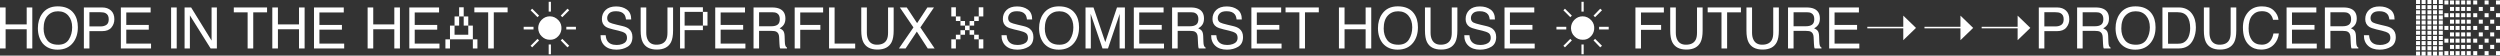
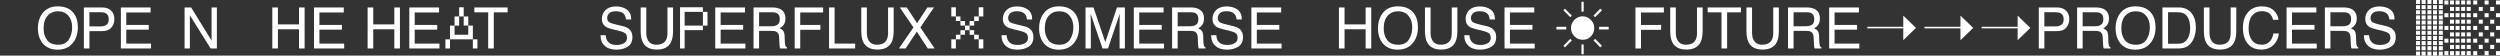
<svg xmlns="http://www.w3.org/2000/svg" version="1.1" id="Layer_1" x="0px" y="0px" viewBox="0 0 15050 334.8" style="enable-background:new 0 0 15050 334.8;" xml:space="preserve">
  <rect x="0" y="0" width="15050" height="334.8" fill="#333333" stroke="none" />
  <style type="text/css">
	.st0{fill:#FFFFFF;}
</style>
  <g>
-     <path class="st0" d="M0,44.9h33.8v102h126.9v-102h33.8v246.9h-33.8V176.3H33.8v115.5H0V44.9z" />
    <path class="st0" d="M444.2,80.2c16.4,21.8,24.5,49.8,24.5,83.9c0,36.9-9.4,67.5-28.1,91.9c-22,28.7-53.3,43-93.9,43   c-38,0-67.8-12.5-89.6-37.6c-19.4-24.2-29.1-54.8-29.1-91.8c0-33.4,8.3-62,24.9-85.7c21.3-30.5,52.8-45.7,94.5-45.7   C391,38.2,423.2,52.2,444.2,80.2z M414.7,237.5c13.2-21.1,19.7-45.4,19.7-72.9c0-29-7.6-52.4-22.8-70.1   c-15.2-17.7-35.9-26.6-62.3-26.6c-25.5,0-46.4,8.8-62.5,26.3c-16.1,17.5-24.2,43.4-24.2,77.6c0,27.4,6.9,50.4,20.8,69.2   c13.8,18.8,36.3,28.2,67.3,28.2C380.2,269.2,401.5,258.7,414.7,237.5z" />
    <path class="st0" d="M504.9,44.9h110.5c21.8,0,39.5,6.2,52.9,18.6c13.4,12.4,20.1,29.8,20.1,52.2c0,19.3-6,36-18,50.3   c-12,14.3-30.3,21.4-55,21.4h-77.1v104.4h-33.4V44.9z M634.6,78.8c-7.3-3.5-17.4-5.2-30.2-5.2h-66.1v85.5h66.1   c14.9,0,27-3.2,36.3-9.6c9.3-6.4,13.9-17.6,13.9-33.8C654.6,97.6,648,85.3,634.6,78.8z" />
    <path class="st0" d="M727.6,44.9h179.2v30.3H760.2v75h135.5v28.6H760.2v83.7h149.1v29.4H727.6V44.9z" />
-     <path class="st0" d="M1030,44.9h33.8v246.9H1030V44.9z" />
    <path class="st0" d="M1111.2,44.9h39.4l123.1,199.5V44.9h31.9v246.9h-37.6L1143.1,92.5v199.2h-31.9V44.9z" />
-     <path class="st0" d="M1607.7,44.9v29.4h-83.2v217.5h-33.8V74.3h-83.2V44.9H1607.7z" />
    <path class="st0" d="M1639.3,44.9h33.8v102H1800v-102h33.8v246.9H1800V176.3h-126.9v115.5h-33.8V44.9z" />
    <path class="st0" d="M1890.3,44.9h179.2v30.3h-146.6v75h135.5v28.6h-135.5v83.7h149.1v29.4h-181.7V44.9z" />
    <path class="st0" d="M2213.1,44.9h33.8v102h126.9v-102h33.8v246.9h-33.8V176.3h-126.9v115.5h-33.8V44.9z" />
    <path class="st0" d="M2464,44.9h179.2v30.3h-146.6v75h135.5v28.6h-135.5v83.7h149.1v29.4H2464V44.9z" />
    <path class="st0" d="M2681.4,291.8v-55h27.5v55H2681.4z M2846.6,154.1v82.6h-137.7v-82.6h27.5v55h82.6v-55H2846.6z M2736.4,154.1   V99h27.6v55.1H2736.4z M2764,99V43.9h27.5V99H2764z M2791.5,154.1V99h27.5v55.1H2791.5z M2846.6,291.8v-55h27.5v55H2846.6z" />
    <path class="st0" d="M3055.8,44.9v29.4h-83.2v217.5h-33.8V74.3h-83.2V44.9H3055.8z" />
-     <path class="st0" d="M3211.7,177.5h-59.2v-16.1h59.2V177.5z M3235.9,103.5l-41.7-41.7l9.4-9.4l41.7,41.7L3235.9,103.5z    M3235.9,233.9l9.4,9.4l-41.7,41.7l-9.4-9.4L3235.9,233.9z M3363.6,123.7c12.5,14.3,17.9,31.8,16.1,52.4c-1.8,17-8.5,31.4-20.2,43   c-13.4,14.3-30,21.1-49.7,20.2c-18.8,0-35-6.7-48.4-20.2c-13.4-12.5-20.6-29.1-21.5-49.7c0-18.8,6.7-35.4,20.2-49.7   c14.3-14.3,30.9-21.5,49.7-21.5C3330.4,98.2,3348.3,106.7,3363.6,123.7z M3316.5,69.9h-13.4V10.8h13.4V69.9z M3303.1,267.6h13.4   v59.2h-13.4V267.6z M3385.1,103.5l-9.4-9.4l40.3-41.7l10.8,9.4L3385.1,103.5z M3385.1,233.9l41.7,41.7L3416,285l-40.3-41.7   L3385.1,233.9z M3467.1,161.3v16.1h-57.8v-16.1H3467.1z" />
    <path class="st0" d="M3646.6,212.1c0.8,14,3.9,25.4,9.6,34.1c10.7,16.4,29.5,24.5,56.5,24.5c12.1,0,23.1-1.8,33-5.4   c19.2-6.9,28.8-19.4,28.8-37.3c0-13.4-4.1-23-12.2-28.7c-8.3-5.6-21.2-10.5-38.8-14.6l-32.4-7.6c-21.2-4.9-36.1-10.4-44.9-16.3   c-15.2-10.3-22.8-25.7-22.8-46.2c0-22.2,7.5-40.4,22.4-54.6c14.9-14.2,36.1-21.3,63.5-21.3c25.2,0,46.6,6.2,64.2,18.7   c17.6,12.5,26.4,32.5,26.4,59.9h-31.4c-1.6-13.2-5-23.4-10.3-30.4c-9.8-12.9-26.4-19.3-49.8-19.3c-18.9,0-32.5,4.1-40.8,12.4   c-8.3,8.3-12.4,17.9-12.4,28.9c0,12.1,4.9,21,14.7,26.6c6.4,3.6,20.9,8.1,43.5,13.4l33.5,7.9c16.2,3.8,28.7,9,37.5,15.6   c15.2,11.5,22.8,28.3,22.8,50.3c0,27.3-9.7,46.9-29.1,58.7s-41.9,17.6-67.6,17.6c-29.9,0-53.4-7.8-70.3-23.5   c-16.9-15.6-25.2-36.7-24.9-63.4H3646.6z" />
    <path class="st0" d="M3890.5,44.9v152.6c0,17.9,3.4,32.8,10.2,44.7c10,17.9,27,26.9,50.8,26.9c28.6,0,48-9.7,58.3-29.1   c5.5-10.5,8.3-24.7,8.3-42.5V44.9h33.8v138.7c0,30.4-4.1,53.7-12.3,70.1c-15.1,29.8-43.5,44.7-85.3,44.7   c-41.8,0-70.2-14.9-85.2-44.7c-8.2-16.4-12.3-39.7-12.3-70.1V44.9H3890.5z" />
    <path class="st0" d="M4121.4,154.1h110.1v27.5h-110.1v110.1h-27.5V43.9h137.6v27.6h-110.1V154.1z M4231.5,154.1V71.5h27.6v82.6   H4231.5z" />
    <path class="st0" d="M4305.7,44.9h179.2v30.3h-146.6v75h135.5v28.6h-135.5v83.7h149.1v29.4h-181.7V44.9z" />
    <path class="st0" d="M4536.1,44.9h112.2c18.5,0,33.7,2.7,45.7,8.2c22.8,10.5,34.2,30,34.2,58.3c0,14.8-3.1,26.9-9.2,36.3   c-6.1,9.4-14.7,17-25.6,22.7c9.6,3.9,16.9,9.1,21.8,15.5s7.6,16.8,8.2,31.1l1.2,33.1c0.3,9.4,1.1,16.4,2.4,21   c2,7.8,5.6,12.9,10.8,15.1v5.5h-41c-1.1-2.1-2-4.9-2.7-8.2c-0.7-3.4-1.2-9.9-1.7-19.5l-2-41.2c-0.8-16.1-6.6-26.9-17.5-32.4   c-6.2-3-16-4.5-29.2-4.5h-74v105.9h-33.4V44.9z M4644.8,158c15.3,0,27.3-3.1,36.2-9.4c8.9-6.3,13.3-17.6,13.3-33.9   c0-17.6-6.2-29.6-18.6-36c-6.6-3.4-15.5-5-26.6-5h-79.4V158H4644.8z" />
    <path class="st0" d="M4783.9,44.9h171.3v30.3h-137.8v75h121.2v29.4h-121.2v112.3h-33.4V44.9z" />
    <path class="st0" d="M4990.9,44.9h33.4v217.5h123.9v29.4h-157.3V44.9z" />
    <path class="st0" d="M5218.5,44.9v152.6c0,17.9,3.4,32.8,10.2,44.7c10,17.9,27,26.9,50.8,26.9c28.6,0,48-9.7,58.3-29.1   c5.5-10.5,8.3-24.7,8.3-42.5V44.9h33.8v138.7c0,30.4-4.1,53.7-12.3,70.1c-15.1,29.8-43.5,44.7-85.3,44.7   c-41.8,0-70.2-14.9-85.2-44.7c-8.2-16.4-12.3-39.7-12.3-70.1V44.9H5218.5z" />
    <path class="st0" d="M5451.7,291.8h-40.2l87.4-126.7L5417,44.9h41.7l62.3,94.5l61.8-94.5h39.7l-81.9,120.2l85.9,126.7h-41.4   l-65.8-101.5L5451.7,291.8z" />
    <path class="st0" d="M5726.9,99V43.9h27.5V99H5726.9z M5726.9,291.8v-55h27.5v55H5726.9z M5754.4,126.6V99h27.5v27.5H5754.4z    M5754.4,236.7v-27.6h27.5v27.6H5754.4z M5781.9,154.1v-27.6h27.6v27.6H5781.9z M5781.9,209.2v-27.5h27.6v27.5H5781.9z    M5809.5,181.6v-27.5h27.5v27.5H5809.5z M5837,154.1v-27.6h27.5v27.6H5837z M5837,209.2v-27.5h27.5v27.5H5837z M5864.5,126.6V99   h27.6v27.5H5864.5z M5864.5,236.7v-27.6h27.6v27.6H5864.5z M5892.1,99V43.9h27.5V99H5892.1z M5892.1,291.8v-55h27.5v55H5892.1z" />
    <path class="st0" d="M6060.3,212.1c0.8,14,3.9,25.4,9.6,34.1c10.7,16.4,29.5,24.5,56.5,24.5c12.1,0,23.1-1.8,33-5.4   c19.2-6.9,28.8-19.4,28.8-37.3c0-13.4-4.1-23-12.2-28.7c-8.3-5.6-21.2-10.5-38.7-14.6l-32.4-7.6c-21.2-4.9-36.1-10.4-44.9-16.3   c-15.2-10.3-22.8-25.7-22.8-46.2c0-22.2,7.5-40.4,22.4-54.6c14.9-14.2,36.1-21.3,63.5-21.3c25.2,0,46.6,6.2,64.2,18.7   c17.6,12.5,26.4,32.5,26.4,59.9h-31.4c-1.6-13.2-5-23.4-10.3-30.4c-9.8-12.9-26.4-19.3-49.8-19.3c-18.9,0-32.5,4.1-40.8,12.4   c-8.3,8.3-12.4,17.9-12.4,28.9c0,12.1,4.9,21,14.7,26.6c6.4,3.6,20.9,8.1,43.5,13.4l33.5,7.9c16.2,3.8,28.7,9,37.5,15.6   c15.2,11.5,22.8,28.3,22.8,50.3c0,27.3-9.7,46.9-29.1,58.7c-19.4,11.8-41.9,17.6-67.6,17.6c-29.9,0-53.4-7.8-70.3-23.5   c-16.9-15.6-25.2-36.7-24.9-63.4H6060.3z" />
    <path class="st0" d="M6471.4,80.2c16.4,21.8,24.5,49.8,24.5,83.9c0,36.9-9.4,67.5-28.1,91.9c-22,28.7-53.3,43-93.9,43   c-38,0-67.8-12.5-89.6-37.6c-19.4-24.2-29.1-54.8-29.1-91.8c0-33.4,8.3-62,24.9-85.7c21.3-30.5,52.8-45.7,94.5-45.7   C6418.1,38.2,6450.4,52.2,6471.4,80.2z M6441.9,237.5c13.2-21.1,19.7-45.4,19.7-72.9c0-29-7.6-52.4-22.8-70.1   c-15.2-17.7-35.9-26.6-62.3-26.6c-25.5,0-46.4,8.8-62.5,26.3c-16.1,17.5-24.2,43.4-24.2,77.6c0,27.4,6.9,50.4,20.8,69.2   c13.8,18.8,36.3,28.2,67.3,28.2C6407.4,269.2,6428.7,258.7,6441.9,237.5z" />
    <path class="st0" d="M6534.9,44.9h47.9l71,208.7l70.5-208.7h47.6v246.9h-31.9V146c0-5,0.1-13.4,0.3-25c0.2-11.7,0.3-24.1,0.3-37.5   l-70.5,208.2H6637l-71.2-208.2v7.6c0,6,0.2,15.3,0.5,27.6c0.3,12.4,0.5,21.5,0.5,27.3v145.7h-31.9V44.9z" />
    <path class="st0" d="M6825.6,44.9h179.2v30.3h-146.6v75h135.5v28.6h-135.5v83.7h149.1v29.4h-181.7V44.9z" />
    <path class="st0" d="M7056,44.9h112.2c18.5,0,33.7,2.7,45.7,8.2c22.8,10.5,34.2,30,34.2,58.3c0,14.8-3.1,26.9-9.2,36.3   c-6.1,9.4-14.7,17-25.6,22.7c9.6,3.9,16.9,9.1,21.8,15.5c4.9,6.4,7.6,16.8,8.2,31.1l1.2,33.1c0.3,9.4,1.1,16.4,2.4,21   c2,7.8,5.6,12.9,10.8,15.1v5.5h-41c-1.1-2.1-2-4.9-2.7-8.2s-1.2-9.9-1.7-19.5l-2-41.2c-0.8-16.1-6.6-26.9-17.5-32.4   c-6.2-3-16-4.5-29.2-4.5h-74v105.9H7056V44.9z M7164.7,158c15.3,0,27.3-3.1,36.2-9.4c8.9-6.3,13.3-17.6,13.3-33.9   c0-17.6-6.2-29.6-18.6-36c-6.6-3.4-15.5-5-26.6-5h-79.4V158H7164.7z" />
    <path class="st0" d="M7322.4,212.1c0.8,14,3.9,25.4,9.6,34.1c10.7,16.4,29.5,24.5,56.5,24.5c12.1,0,23.1-1.8,33-5.4   c19.2-6.9,28.8-19.4,28.8-37.3c0-13.4-4.1-23-12.2-28.7c-8.3-5.6-21.2-10.5-38.8-14.6l-32.4-7.6c-21.2-4.9-36.1-10.4-44.9-16.3   c-15.2-10.3-22.8-25.7-22.8-46.2c0-22.2,7.5-40.4,22.4-54.6c14.9-14.2,36.1-21.3,63.5-21.3c25.2,0,46.6,6.2,64.2,18.7   c17.6,12.5,26.4,32.5,26.4,59.9h-31.4c-1.6-13.2-5-23.4-10.3-30.4c-9.8-12.9-26.4-19.3-49.8-19.3c-18.9,0-32.5,4.1-40.8,12.4   c-8.3,8.3-12.4,17.9-12.4,28.9c0,12.1,4.9,21,14.7,26.6c6.4,3.6,20.9,8.1,43.5,13.4l33.5,7.9c16.2,3.8,28.7,9,37.5,15.6   c15.2,11.5,22.8,28.3,22.8,50.3c0,27.3-9.7,46.9-29.1,58.7s-41.9,17.6-67.6,17.6c-29.9,0-53.4-7.8-70.3-23.5   c-16.9-15.6-25.2-36.7-24.9-63.4H7322.4z" />
    <path class="st0" d="M7533.4,44.9h179.2v30.3H7566v75h135.5v28.6H7566v83.7H7715v29.4h-181.7V44.9z" />
-     <path class="st0" d="M7939.2,44.9v29.4H7856v217.5h-33.8V74.3h-83.2V44.9H7939.2z" />
    <path class="st0" d="M8060.4,44.9h33.8v102h126.9v-102h33.8v246.9h-33.8V176.3h-126.9v115.5h-33.8V44.9z" />
    <path class="st0" d="M8511.5,80.2C8527.8,102,8536,130,8536,164c0,36.9-9.4,67.5-28.1,91.9c-22,28.7-53.3,43-93.9,43   c-38,0-67.8-12.5-89.6-37.6c-19.4-24.2-29.1-54.8-29.1-91.8c0-33.4,8.3-62,24.9-85.7c21.3-30.5,52.8-45.7,94.5-45.7   C8458.3,38.2,8490.5,52.2,8511.5,80.2z M8482,237.5c13.2-21.1,19.7-45.4,19.7-72.9c0-29-7.6-52.4-22.8-70.1   c-15.2-17.7-35.9-26.6-62.3-26.6c-25.5,0-46.4,8.8-62.5,26.3c-16.1,17.5-24.2,43.4-24.2,77.6c0,27.4,6.9,50.4,20.8,69.2   c13.8,18.8,36.3,28.2,67.3,28.2C8447.5,269.2,8468.8,258.7,8482,237.5z" />
    <path class="st0" d="M8612,44.9v152.6c0,17.9,3.4,32.8,10.2,44.7c10,17.9,27,26.9,50.8,26.9c28.6,0,48-9.7,58.3-29.1   c5.5-10.5,8.3-24.7,8.3-42.5V44.9h33.8v138.7c0,30.4-4.1,53.7-12.3,70.1c-15.1,29.8-43.5,44.7-85.3,44.7   c-41.8,0-70.2-14.9-85.2-44.7c-8.2-16.4-12.3-39.7-12.3-70.1V44.9H8612z" />
    <path class="st0" d="M8846.3,212.1c0.8,14,3.9,25.4,9.6,34.1c10.7,16.4,29.5,24.5,56.5,24.5c12.1,0,23.1-1.8,33-5.4   c19.2-6.9,28.8-19.4,28.8-37.3c0-13.4-4.1-23-12.2-28.7c-8.3-5.6-21.2-10.5-38.8-14.6l-32.4-7.6c-21.2-4.9-36.1-10.4-44.9-16.3   c-15.2-10.3-22.8-25.7-22.8-46.2c0-22.2,7.5-40.4,22.4-54.6c14.9-14.2,36.1-21.3,63.5-21.3c25.2,0,46.6,6.2,64.2,18.7   c17.6,12.5,26.4,32.5,26.4,59.9h-31.4c-1.6-13.2-5-23.4-10.3-30.4c-9.8-12.9-26.4-19.3-49.8-19.3c-18.9,0-32.5,4.1-40.8,12.4   c-8.3,8.3-12.4,17.9-12.4,28.9c0,12.1,4.9,21,14.7,26.6c6.4,3.6,20.9,8.1,43.5,13.4l33.5,7.9c16.2,3.8,28.7,9,37.5,15.6   c15.2,11.5,22.8,28.3,22.8,50.3c0,27.3-9.7,46.9-29.1,58.7s-41.9,17.6-67.6,17.6c-29.9,0-53.4-7.8-70.3-23.5   c-16.9-15.6-25.2-36.7-24.9-63.4H8846.3z" />
    <path class="st0" d="M9057.2,44.9h179.2v30.3h-146.6v75h135.5v28.6h-135.5v83.7h149.1v29.4h-181.7V44.9z" />
    <path class="st0" d="M9429,177.5h-59.2v-16.1h59.2V177.5z M9453.2,103.5l-41.7-41.7l9.4-9.4l41.7,41.7L9453.2,103.5z M9453.2,233.9   l9.4,9.4l-41.7,41.7l-9.4-9.4L9453.2,233.9z M9580.9,123.7c12.5,14.3,17.9,31.8,16.1,52.4c-1.8,17-8.5,31.4-20.2,43   c-13.4,14.3-30,21.1-49.7,20.2c-18.8,0-35-6.7-48.4-20.2c-13.4-12.5-20.6-29.1-21.5-49.7c0-18.8,6.7-35.4,20.2-49.7   c14.3-14.3,30.9-21.5,49.7-21.5C9547.7,98.2,9565.6,106.7,9580.9,123.7z M9533.8,69.9h-13.4V10.8h13.4V69.9z M9520.4,267.6h13.4   v59.2h-13.4V267.6z M9602.4,103.5l-9.4-9.4l40.3-41.7l10.8,9.4L9602.4,103.5z M9602.4,233.9l41.7,41.7l-10.8,9.4l-40.3-41.7   L9602.4,233.9z M9684.4,161.3v16.1h-57.8v-16.1H9684.4z" />
    <path class="st0" d="M9845.2,44.9h171.3v30.3h-137.8v75h121.2v29.4h-121.2v112.3h-33.4V44.9z" />
    <path class="st0" d="M10088.4,44.9v152.6c0,17.9,3.4,32.8,10.2,44.7c10,17.9,27,26.9,50.8,26.9c28.6,0,48-9.7,58.3-29.1   c5.5-10.5,8.3-24.7,8.3-42.5V44.9h33.8v138.7c0,30.4-4.1,53.7-12.3,70.1c-15.1,29.8-43.5,44.7-85.3,44.7   c-41.8,0-70.2-14.9-85.2-44.7c-8.2-16.4-12.3-39.7-12.3-70.1V44.9H10088.4z" />
    <path class="st0" d="M10480.4,44.9v29.4h-83.2v217.5h-33.8V74.3h-83.2V44.9H10480.4z" />
    <path class="st0" d="M10547.3,44.9v152.6c0,17.9,3.4,32.8,10.2,44.7c10,17.9,27,26.9,50.8,26.9c28.6,0,48-9.7,58.3-29.1   c5.5-10.5,8.3-24.7,8.3-42.5V44.9h33.8v138.7c0,30.4-4.1,53.7-12.3,70.1c-15.1,29.8-43.5,44.7-85.3,44.7   c-41.8,0-70.2-14.9-85.2-44.7c-8.2-16.4-12.3-39.7-12.3-70.1V44.9H10547.3z" />
    <path class="st0" d="M10763.7,44.9h112.2c18.5,0,33.7,2.7,45.7,8.2c22.8,10.5,34.2,30,34.2,58.3c0,14.8-3.1,26.9-9.2,36.3   c-6.1,9.4-14.7,17-25.6,22.7c9.6,3.9,16.9,9.1,21.8,15.5c4.9,6.4,7.6,16.8,8.2,31.1l1.2,33.1c0.3,9.4,1.1,16.4,2.4,21   c2,7.8,5.6,12.9,10.8,15.1v5.5h-41c-1.1-2.1-2-4.9-2.7-8.2s-1.2-9.9-1.7-19.5l-2-41.2c-0.8-16.1-6.6-26.9-17.5-32.4   c-6.2-3-16-4.5-29.2-4.5h-74v105.9h-33.4V44.9z M10872.4,158c15.3,0,27.3-3.1,36.2-9.4c8.9-6.3,13.3-17.6,13.3-33.9   c0-17.6-6.2-29.6-18.6-36c-6.6-3.4-15.5-5-26.6-5h-79.4V158H10872.4z" />
    <path class="st0" d="M11011.5,44.9h179.2v30.3h-146.6v75h135.5v28.6h-135.5v83.7h149.1v29.4h-181.7V44.9z" />
    <path class="st0" d="M11241.2,170.8v-9.4h216.5V94.1l76.6,73.9l-76.6,73.9v-71.3H11241.2z" />
    <path class="st0" d="M11585.4,170.8v-9.4h216.5V94.1l76.6,73.9l-76.6,73.9v-71.3H11585.4z" />
    <path class="st0" d="M11929.6,170.8v-9.4h216.5V94.1l76.6,73.9l-76.6,73.9v-71.3H11929.6z" />
    <path class="st0" d="M12273.6,44.9h110.5c21.8,0,39.5,6.2,52.9,18.6c13.4,12.4,20.1,29.8,20.1,52.2c0,19.3-6,36-18,50.3   c-12,14.3-30.3,21.4-55,21.4h-77.1v104.4h-33.4V44.9z M12403.3,78.8c-7.3-3.5-17.4-5.2-30.2-5.2h-66.1v85.5h66.1   c14.9,0,27-3.2,36.3-9.6s13.9-17.6,13.9-33.8C12423.4,97.6,12416.7,85.3,12403.3,78.8z" />
    <path class="st0" d="M12504,44.9h112.2c18.5,0,33.7,2.7,45.7,8.2c22.8,10.5,34.2,30,34.2,58.3c0,14.8-3.1,26.9-9.2,36.3   c-6.1,9.4-14.7,17-25.6,22.7c9.6,3.9,16.9,9.1,21.8,15.5c4.9,6.4,7.6,16.8,8.2,31.1l1.2,33.1c0.3,9.4,1.1,16.4,2.4,21   c2,7.8,5.6,12.9,10.8,15.1v5.5h-41c-1.1-2.1-2-4.9-2.7-8.2s-1.2-9.9-1.7-19.5l-2-41.2c-0.8-16.1-6.6-26.9-17.5-32.4   c-6.2-3-16-4.5-29.2-4.5h-74v105.9h-33.4V44.9z M12612.7,158c15.3,0,27.3-3.1,36.2-9.4c8.9-6.3,13.3-17.6,13.3-33.9   c0-17.6-6.2-29.6-18.6-36c-6.6-3.4-15.5-5-26.6-5h-79.4V158H12612.7z" />
    <path class="st0" d="M12951.9,80.2c16.4,21.8,24.5,49.8,24.5,83.9c0,36.9-9.4,67.5-28.1,91.9c-22,28.7-53.3,43-93.9,43   c-38,0-67.8-12.5-89.6-37.6c-19.4-24.2-29.1-54.8-29.1-91.8c0-33.4,8.3-62,24.9-85.7c21.3-30.5,52.8-45.7,94.5-45.7   C12898.7,38.2,12931,52.2,12951.9,80.2z M12922.4,237.5c13.2-21.1,19.7-45.4,19.7-72.9c0-29-7.6-52.4-22.8-70.1   c-15.2-17.7-35.9-26.6-62.3-26.6c-25.5,0-46.4,8.8-62.5,26.3c-16.1,17.5-24.2,43.4-24.2,77.6c0,27.4,6.9,50.4,20.8,69.2   c13.8,18.8,36.3,28.2,67.3,28.2C12887.9,269.2,12909.3,258.7,12922.4,237.5z" />
    <path class="st0" d="M13017.8,44.9h98.7c33.5,0,59.5,12,78,36.1c16.5,21.7,24.7,49.6,24.7,83.5c0,26.2-4.9,49.9-14.6,71.1   c-17.1,37.4-46.6,56.1-88.4,56.1h-98.3V44.9z M13109.9,263.2c11.1,0,20.2-1.2,27.3-3.5c12.7-4.4,23.1-12.8,31.2-25.2   c6.5-10,11.1-22.7,14-38.3c1.6-9.3,2.5-17.9,2.5-25.9c0-30.6-5.9-54.3-17.8-71.3c-11.9-16.9-31-25.4-57.4-25.4h-58v189.6H13109.9z" />
    <path class="st0" d="M13301,44.9v152.6c0,17.9,3.4,32.8,10.2,44.7c10,17.9,27,26.9,50.8,26.9c28.6,0,48-9.7,58.3-29.1   c5.5-10.5,8.3-24.7,8.3-42.5V44.9h33.8v138.7c0,30.4-4.1,53.7-12.3,70.1c-15.1,29.8-43.5,44.7-85.3,44.7   c-41.8,0-70.2-14.9-85.2-44.7c-8.2-16.4-12.3-39.7-12.3-70.1V44.9H13301z" />
    <path class="st0" d="M13688,62.9c17.1,16.5,26.5,35.2,28.4,56.1h-32.6c-3.6-15.9-10.9-28.5-21.7-37.8   c-10.8-9.3-26.1-13.9-45.6-13.9c-23.9,0-43.2,8.5-57.9,25.7c-14.7,17.1-22,43.3-22,78.6c0,28.9,6.6,52.4,19.9,70.4   c13.3,18,33,27,59.4,27c24.2,0,42.7-9.5,55.3-28.4c6.7-10,11.7-23.1,15-39.3h32.6c-2.9,26-12.4,47.8-28.6,65.4   c-19.4,21.2-45.5,31.8-78.4,31.8c-28.4,0-52.2-8.7-71.4-26.1c-25.4-23-38-58.5-38-106.5c0-36.4,9.5-66.3,28.6-89.6   c20.6-25.3,49-38,85.2-38C13647,38.2,13671,46.4,13688,62.9z" />
    <path class="st0" d="M13765.2,44.9h179.2v30.3h-146.6v75h135.5v28.6h-135.5v83.7h149.1v29.4h-181.7V44.9z" />
    <path class="st0" d="M13995.6,44.9h112.2c18.5,0,33.7,2.7,45.7,8.2c22.8,10.5,34.2,30,34.2,58.3c0,14.8-3.1,26.9-9.2,36.3   c-6.1,9.4-14.7,17-25.6,22.7c9.6,3.9,16.9,9.1,21.8,15.5c4.9,6.4,7.6,16.8,8.2,31.1l1.2,33.1c0.3,9.4,1.1,16.4,2.4,21   c2,7.8,5.6,12.9,10.8,15.1v5.5h-41c-1.1-2.1-2-4.9-2.7-8.2s-1.2-9.9-1.7-19.5l-2-41.2c-0.8-16.1-6.6-26.9-17.5-32.4   c-6.2-3-16-4.5-29.2-4.5h-74v105.9h-33.4V44.9z M14104.2,158c15.3,0,27.3-3.1,36.2-9.4c8.9-6.3,13.3-17.6,13.3-33.9   c0-17.6-6.2-29.6-18.6-36c-6.6-3.4-15.5-5-26.6-5h-79.4V158H14104.2z" />
    <path class="st0" d="M14262,212.1c0.8,14,3.9,25.4,9.6,34.1c10.7,16.4,29.5,24.5,56.5,24.5c12.1,0,23.1-1.8,33-5.4   c19.2-6.9,28.8-19.4,28.8-37.3c0-13.4-4.1-23-12.2-28.7c-8.3-5.6-21.2-10.5-38.8-14.6l-32.4-7.6c-21.2-4.9-36.1-10.4-44.9-16.3   c-15.2-10.3-22.8-25.7-22.8-46.2c0-22.2,7.5-40.4,22.4-54.6c14.9-14.2,36.1-21.3,63.5-21.3c25.2,0,46.6,6.2,64.2,18.7   c17.6,12.5,26.4,32.5,26.4,59.9h-31.4c-1.6-13.2-5-23.4-10.3-30.4c-9.8-12.9-26.4-19.3-49.8-19.3c-18.9,0-32.5,4.1-40.8,12.4   c-8.3,8.3-12.4,17.9-12.4,28.9c0,12.1,4.9,21,14.7,26.6c6.4,3.6,20.9,8.1,43.5,13.4l33.5,7.9c16.2,3.8,28.7,9,37.5,15.6   c15.2,11.5,22.8,28.3,22.8,50.3c0,27.3-9.7,46.9-29.1,58.7s-41.9,17.6-67.6,17.6c-29.9,0-53.4-7.8-70.3-23.5   c-16.9-15.6-25.2-36.7-24.9-63.4H14262z" />
    <path class="st0" d="M14544.5,24.2V0h24.2v24.2H14544.5z M14544.5,55.1V30.9h24.2v24.2H14544.5z M14544.5,61.8h24.2V86h-24.2V61.8z    M14544.5,92.8h24.2V117h-24.2V92.8z M14544.5,123.7h24.2v24.2h-24.2V123.7z M14544.5,154.6h24.2v24.2h-24.2V154.6z M14544.5,185.5   h24.2v24.2h-24.2V185.5z M14544.5,216.5h24.2v24.2h-24.2V216.5z M14544.5,247.4h24.2v24.2h-24.2V247.4z M14544.5,278.3h24.2v24.2   h-24.2V278.3z M14544.5,334.8v-24.2h24.2v24.2H14544.5z M14578.1,24.2V0h24.2v24.2H14578.1z M14578.1,55.1V30.9h24.2v24.2H14578.1z    M14578.1,61.8h24.2V86h-24.2V61.8z M14578.1,92.8h24.2V117h-24.2V92.8z M14578.1,123.7h24.2v24.2h-24.2V123.7z M14578.1,154.6   h24.2v24.2h-24.2V154.6z M14578.1,185.5h24.2v24.2h-24.2V185.5z M14578.1,216.5h24.2v24.2h-24.2V216.5z M14578.1,247.4h24.2v24.2   h-24.2V247.4z M14578.1,278.3h24.2v24.2h-24.2V278.3z M14578.1,334.8v-24.2h24.2v24.2H14578.1z M14613.1,24.2V0h24.2v24.2H14613.1z    M14613.1,55.1V30.9h24.2v24.2H14613.1z M14613.1,61.8h24.2V86h-24.2V61.8z M14613.1,92.8h24.2V117h-24.2V92.8z M14613.1,123.7   h24.2v24.2h-24.2V123.7z M14613.1,154.6h24.2v24.2h-24.2V154.6z M14613.1,185.5h24.2v24.2h-24.2V185.5z M14613.1,216.5h24.2v24.2   h-24.2V216.5z M14613.1,247.4h24.2v24.2h-24.2V247.4z M14613.1,278.3h24.2v24.2h-24.2V278.3z M14613.1,334.8v-24.2h24.2v24.2   H14613.1z M14646.7,24.2V0h24.2v24.2H14646.7z M14646.7,55.1V30.9h24.2v24.2H14646.7z M14646.7,61.8h24.2V86h-24.2V61.8z    M14646.7,92.8h24.2V117h-24.2V92.8z M14646.7,123.7h24.2v24.2h-24.2V123.7z M14646.7,154.6h24.2v24.2h-24.2V154.6z M14646.7,185.5   h24.2v24.2h-24.2V185.5z M14646.7,216.5h24.2v24.2h-24.2V216.5z M14646.7,247.4h24.2v24.2h-24.2V247.4z M14646.7,278.3h24.2v24.2   h-24.2V278.3z M14646.7,334.8v-24.2h24.2v24.2H14646.7z M14681.6,24.2V0h24.2v24.2H14681.6z M14681.6,55.1V30.9h24.2v24.2H14681.6z    M14681.6,61.8h24.2V86h-24.2V61.8z M14681.6,92.8h24.2V117h-24.2V92.8z M14681.6,123.7h24.2v24.2h-24.2V123.7z M14681.6,154.6   h24.2v24.2h-24.2V154.6z M14681.6,185.5h24.2v24.2h-24.2V185.5z M14681.6,216.5h24.2v24.2h-24.2V216.5z M14681.6,247.4h24.2v24.2   h-24.2V247.4z M14681.6,278.3h24.2v24.2h-24.2V278.3z M14681.6,334.8v-24.2h24.2v24.2H14681.6z" />
    <path class="st0" d="M14715.3,26.9V2.7h24.2v24.2H14715.3z M14715.3,103.5V79.3h24.2v24.2H14715.3z M14715.3,180.2V156h24.2v24.2   H14715.3z M14715.3,256.8v-24.2h24.2v24.2H14715.3z M14739.5,332.1h-24.2v-24.2h24.2V332.1z M14748.9,26.9V2.7h24.2v24.2H14748.9z    M14748.9,65.9V41.7h24.2v24.2H14748.9z M14748.9,103.5V79.3h24.2v24.2H14748.9z M14748.9,142.5v-24.2h24.2v24.2H14748.9z    M14748.9,180.2V156h24.2v24.2H14748.9z M14748.9,219.2V195h24.2v24.2H14748.9z M14748.9,256.8v-24.2h24.2v24.2H14748.9z    M14748.9,294.5v-24.2h24.2v24.2H14748.9z M14773.1,332.1h-24.2v-24.2h24.2V332.1z M14782.5,26.9V2.7h24.2v24.2H14782.5z    M14782.5,65.9V41.7h24.2v24.2H14782.5z M14782.5,103.5V79.3h24.2v24.2H14782.5z M14782.5,142.5v-24.2h24.2v24.2H14782.5z    M14782.5,180.2V156h24.2v24.2H14782.5z M14782.5,219.2V195h24.2v24.2H14782.5z M14782.5,256.8v-24.2h24.2v24.2H14782.5z    M14782.5,294.5v-24.2h24.2v24.2H14782.5z M14806.7,332.1h-24.2v-24.2h24.2V332.1z M14816.1,26.9V2.7h24.2v24.2H14816.1z    M14816.1,65.9V41.7h24.2v24.2H14816.1z M14816.1,103.5V79.3h24.2v24.2H14816.1z M14816.1,142.5v-24.2h24.2v24.2H14816.1z    M14816.1,180.2V156h24.2v24.2H14816.1z M14816.1,219.2V195h24.2v24.2H14816.1z M14816.1,256.8v-24.2h24.2v24.2H14816.1z    M14816.1,294.5v-24.2h24.2v24.2H14816.1z M14840.3,332.1h-24.2v-24.2h24.2V332.1z M14849.7,26.9V2.7h24.2v24.2H14849.7z    M14849.7,65.9V41.7h24.2v24.2H14849.7z M14849.7,103.5V79.3h24.2v24.2H14849.7z M14849.7,142.5v-24.2h24.2v24.2H14849.7z    M14849.7,180.2V156h24.2v24.2H14849.7z M14849.7,219.2V195h24.2v24.2H14849.7z M14849.7,256.8v-24.2h24.2v24.2H14849.7z    M14849.7,294.5v-24.2h24.2v24.2H14849.7z M14873.9,332.1h-24.2v-24.2h24.2V332.1z" />
    <path class="st0" d="M14888.7,2.7h24.2v24.2h-24.2V2.7z M14888.7,79.3h24.2v24.2h-24.2V79.3z M14888.7,156h24.2v24.2h-24.2V156z    M14888.7,232.6h24.2v24.2h-24.2V232.6z M14888.7,332.1v-24.2h24.2v24.2H14888.7z M14922.3,41.7h24.2v24.2h-24.2V41.7z    M14922.3,118.3h24.2v24.2h-24.2V118.3z M14922.3,195h24.2v24.2h-24.2V195z M14922.3,270.2h24.2v24.2h-24.2V270.2z M14957.3,2.7   h24.2v24.2h-24.2V2.7z M14957.3,79.3h24.2v24.2h-24.2V79.3z M14957.3,156h24.2v24.2h-24.2V156z M14957.3,232.6h24.2v24.2h-24.2   V232.6z M14957.3,332.1v-24.2h24.2v24.2H14957.3z M14990.9,41.7h24.2v24.2h-24.2V41.7z M14990.9,118.3h24.2v24.2h-24.2V118.3z    M14990.9,195h24.2v24.2h-24.2V195z M14990.9,270.2h24.2v24.2h-24.2V270.2z M15025.8,2.7h24.2v24.2h-24.2V2.7z M15025.8,79.3h24.2   v24.2h-24.2V79.3z M15025.8,156h24.2v24.2h-24.2V156z M15025.8,232.6h24.2v24.2h-24.2V232.6z M15025.8,332.1v-24.2h24.2v24.2   H15025.8z" />
  </g>
</svg>